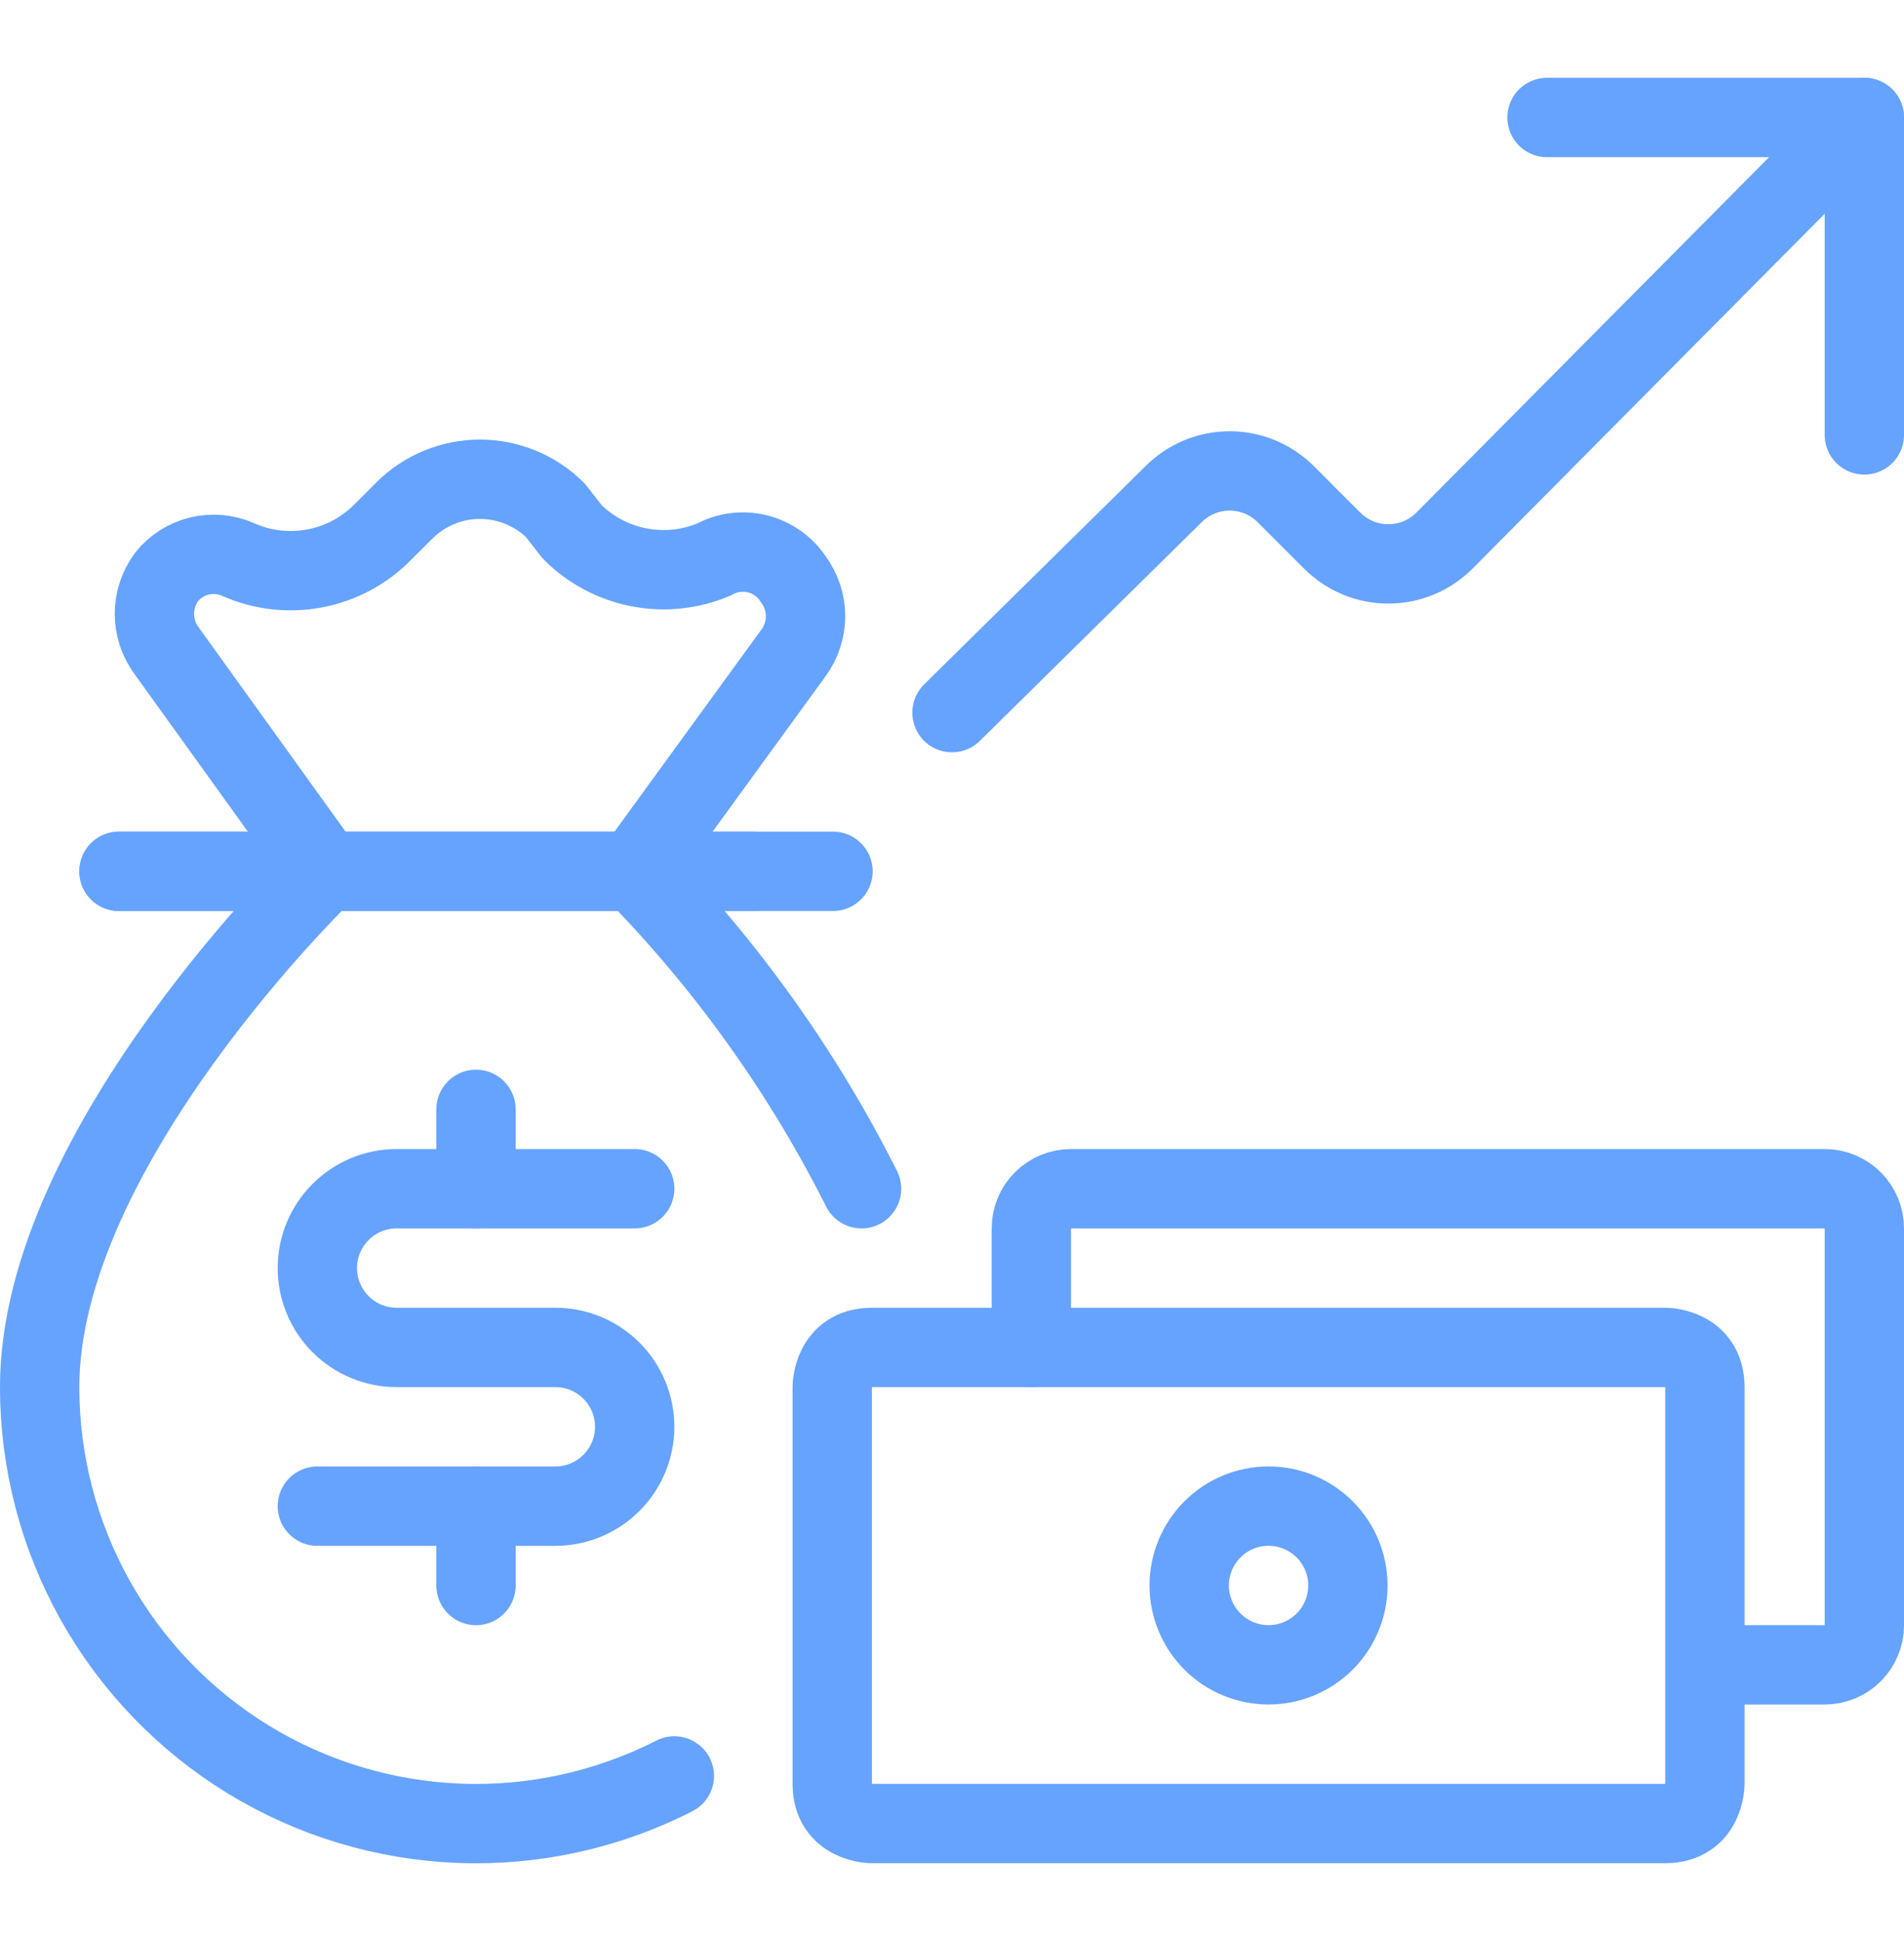
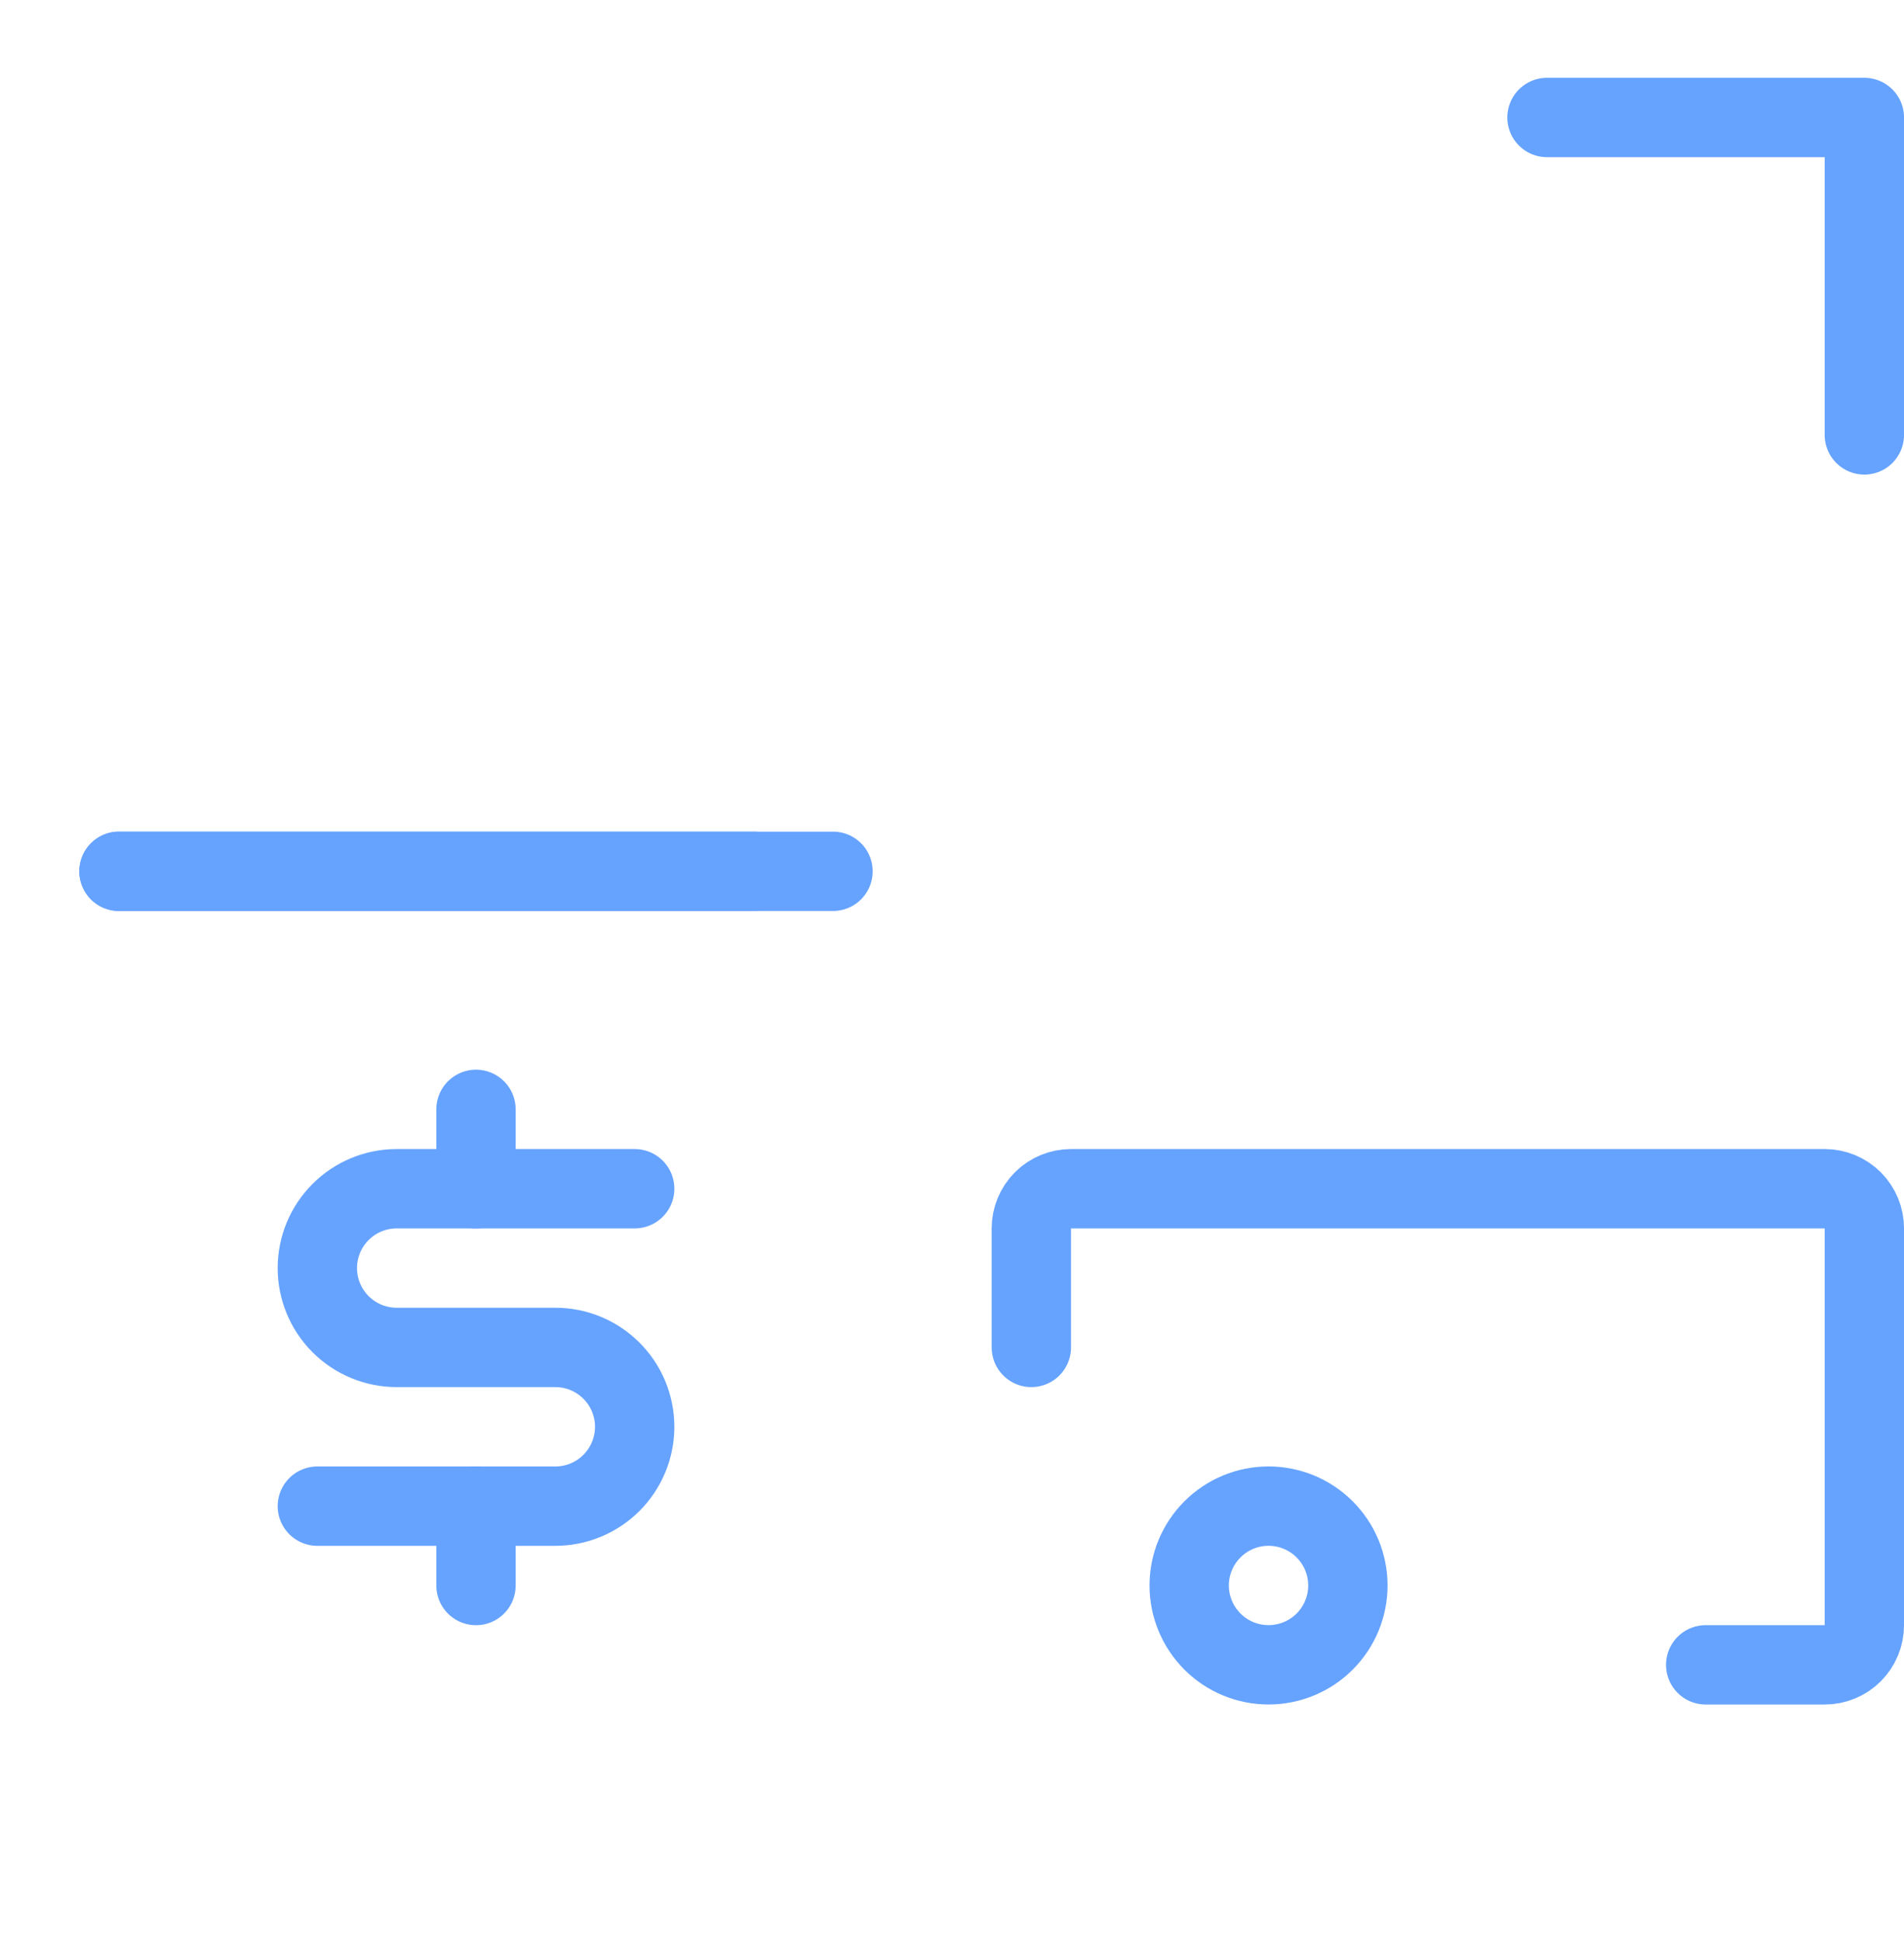
<svg xmlns="http://www.w3.org/2000/svg" fill="none" viewBox="0 0 52 53" height="53" width="52">
  <g id="Saving Bag Increase">
    <g id="Group">
      <path stroke-linejoin="round" stroke-linecap="round" stroke-width="2.167" stroke="#66A3FF" d="M3.25 23.791H20.583" id="Vector" />
      <g id="Group_2">
-         <path stroke-linejoin="round" stroke-linecap="round" stroke-width="2.167" stroke="#66A3FF" d="M23.812 36.791H45.478C45.478 36.791 46.562 36.791 46.562 37.874V48.708C46.562 48.708 46.562 49.791 45.478 49.791H23.812C23.812 49.791 22.729 49.791 22.729 48.708V37.874C22.729 37.874 22.729 36.791 23.812 36.791Z" id="Vector_2" />
        <path stroke-linejoin="round" stroke-linecap="round" stroke-width="2.167" stroke="#66A3FF" d="M32.478 43.291C32.478 43.865 32.707 44.416 33.113 44.823C33.519 45.229 34.071 45.457 34.645 45.457C35.22 45.457 35.771 45.229 36.177 44.823C36.584 44.416 36.812 43.865 36.812 43.291C36.812 42.716 36.584 42.165 36.177 41.759C35.771 41.352 35.22 41.124 34.645 41.124C34.071 41.124 33.519 41.352 33.113 41.759C32.707 42.165 32.478 42.716 32.478 43.291Z" id="Vector_3" />
      </g>
-       <path stroke-linejoin="round" stroke-linecap="round" stroke-width="2.167" stroke="#66A3FF" d="M26 19.458L32.045 13.5C32.246 13.297 32.486 13.135 32.75 13.025C33.014 12.915 33.297 12.859 33.583 12.859C33.869 12.859 34.153 12.915 34.417 13.025C34.681 13.135 34.92 13.297 35.122 13.5L36.378 14.756C36.58 14.959 36.819 15.121 37.083 15.231C37.347 15.341 37.631 15.397 37.917 15.397C38.203 15.397 38.486 15.341 38.75 15.231C39.014 15.121 39.254 14.959 39.455 14.756L50.917 3.208" id="Vector_4" />
      <path stroke-linejoin="round" stroke-linecap="round" stroke-width="2.167" stroke="#66A3FF" d="M42.25 3.208H50.917V11.875" id="Vector_5" />
      <path stroke-linejoin="round" stroke-linecap="round" stroke-width="2.167" stroke="#66A3FF" d="M28.167 36.791V33.541C28.167 33.254 28.281 32.978 28.484 32.775C28.688 32.572 28.963 32.458 29.25 32.458H49.834C50.121 32.458 50.397 32.572 50.6 32.775C50.803 32.978 50.917 33.254 50.917 33.541V44.375C50.917 44.662 50.803 44.938 50.6 45.141C50.397 45.344 50.121 45.458 49.834 45.458H46.584" id="Vector_6" />
-       <path stroke-linejoin="round" stroke-linecap="round" stroke-width="2.167" stroke="#66A3FF" d="M23.53 32.458C21.924 29.267 19.833 26.343 17.334 23.791L21.667 17.833C21.883 17.541 22 17.188 22 16.825C22 16.462 21.883 16.109 21.667 15.818C21.44 15.472 21.091 15.224 20.689 15.123C20.288 15.023 19.863 15.078 19.5 15.276C18.852 15.551 18.136 15.625 17.445 15.49C16.754 15.355 16.119 15.016 15.622 14.518L15.167 13.933C14.619 13.39 13.879 13.086 13.108 13.086C12.338 13.086 11.598 13.39 11.05 13.933L10.465 14.518C9.961 15.034 9.311 15.384 8.602 15.519C7.893 15.655 7.159 15.57 6.5 15.276C6.168 15.13 5.797 15.097 5.444 15.183C5.091 15.269 4.777 15.469 4.55 15.753C4.334 16.044 4.217 16.397 4.217 16.76C4.217 17.123 4.334 17.476 4.55 17.768L8.883 23.791C8.883 23.791 1.083 31.288 1.083 37.874C1.083 39.914 1.606 41.92 2.603 43.7C3.6 45.479 5.037 46.973 6.776 48.039C8.515 49.104 10.499 49.705 12.537 49.784C14.575 49.864 16.6 49.418 18.417 48.491" id="Vector_7" />
      <path stroke-linejoin="round" stroke-linecap="round" stroke-width="2.167" stroke="#66A3FF" d="M3.25 23.791H22.75" id="Vector_8" />
      <path stroke-linejoin="round" stroke-linecap="round" stroke-width="2.167" stroke="#66A3FF" d="M13 41.125V43.292" id="Vector_9" />
      <path stroke-linejoin="round" stroke-linecap="round" stroke-width="2.167" stroke="#66A3FF" d="M13 30.291V32.458" id="Vector_10" />
      <path stroke-linejoin="round" stroke-linecap="round" stroke-width="2.167" stroke="#66A3FF" d="M8.667 41.125H15.167C15.742 41.125 16.293 40.896 16.699 40.49C17.105 40.084 17.334 39.533 17.334 38.958C17.334 38.383 17.105 37.832 16.699 37.426C16.293 37.02 15.742 36.791 15.167 36.791H10.834C10.259 36.791 9.708 36.563 9.302 36.157C8.895 35.75 8.667 35.199 8.667 34.625C8.667 34.05 8.895 33.499 9.302 33.093C9.708 32.686 10.259 32.458 10.834 32.458H17.334" id="Vector_11" />
    </g>
  </g>
</svg>